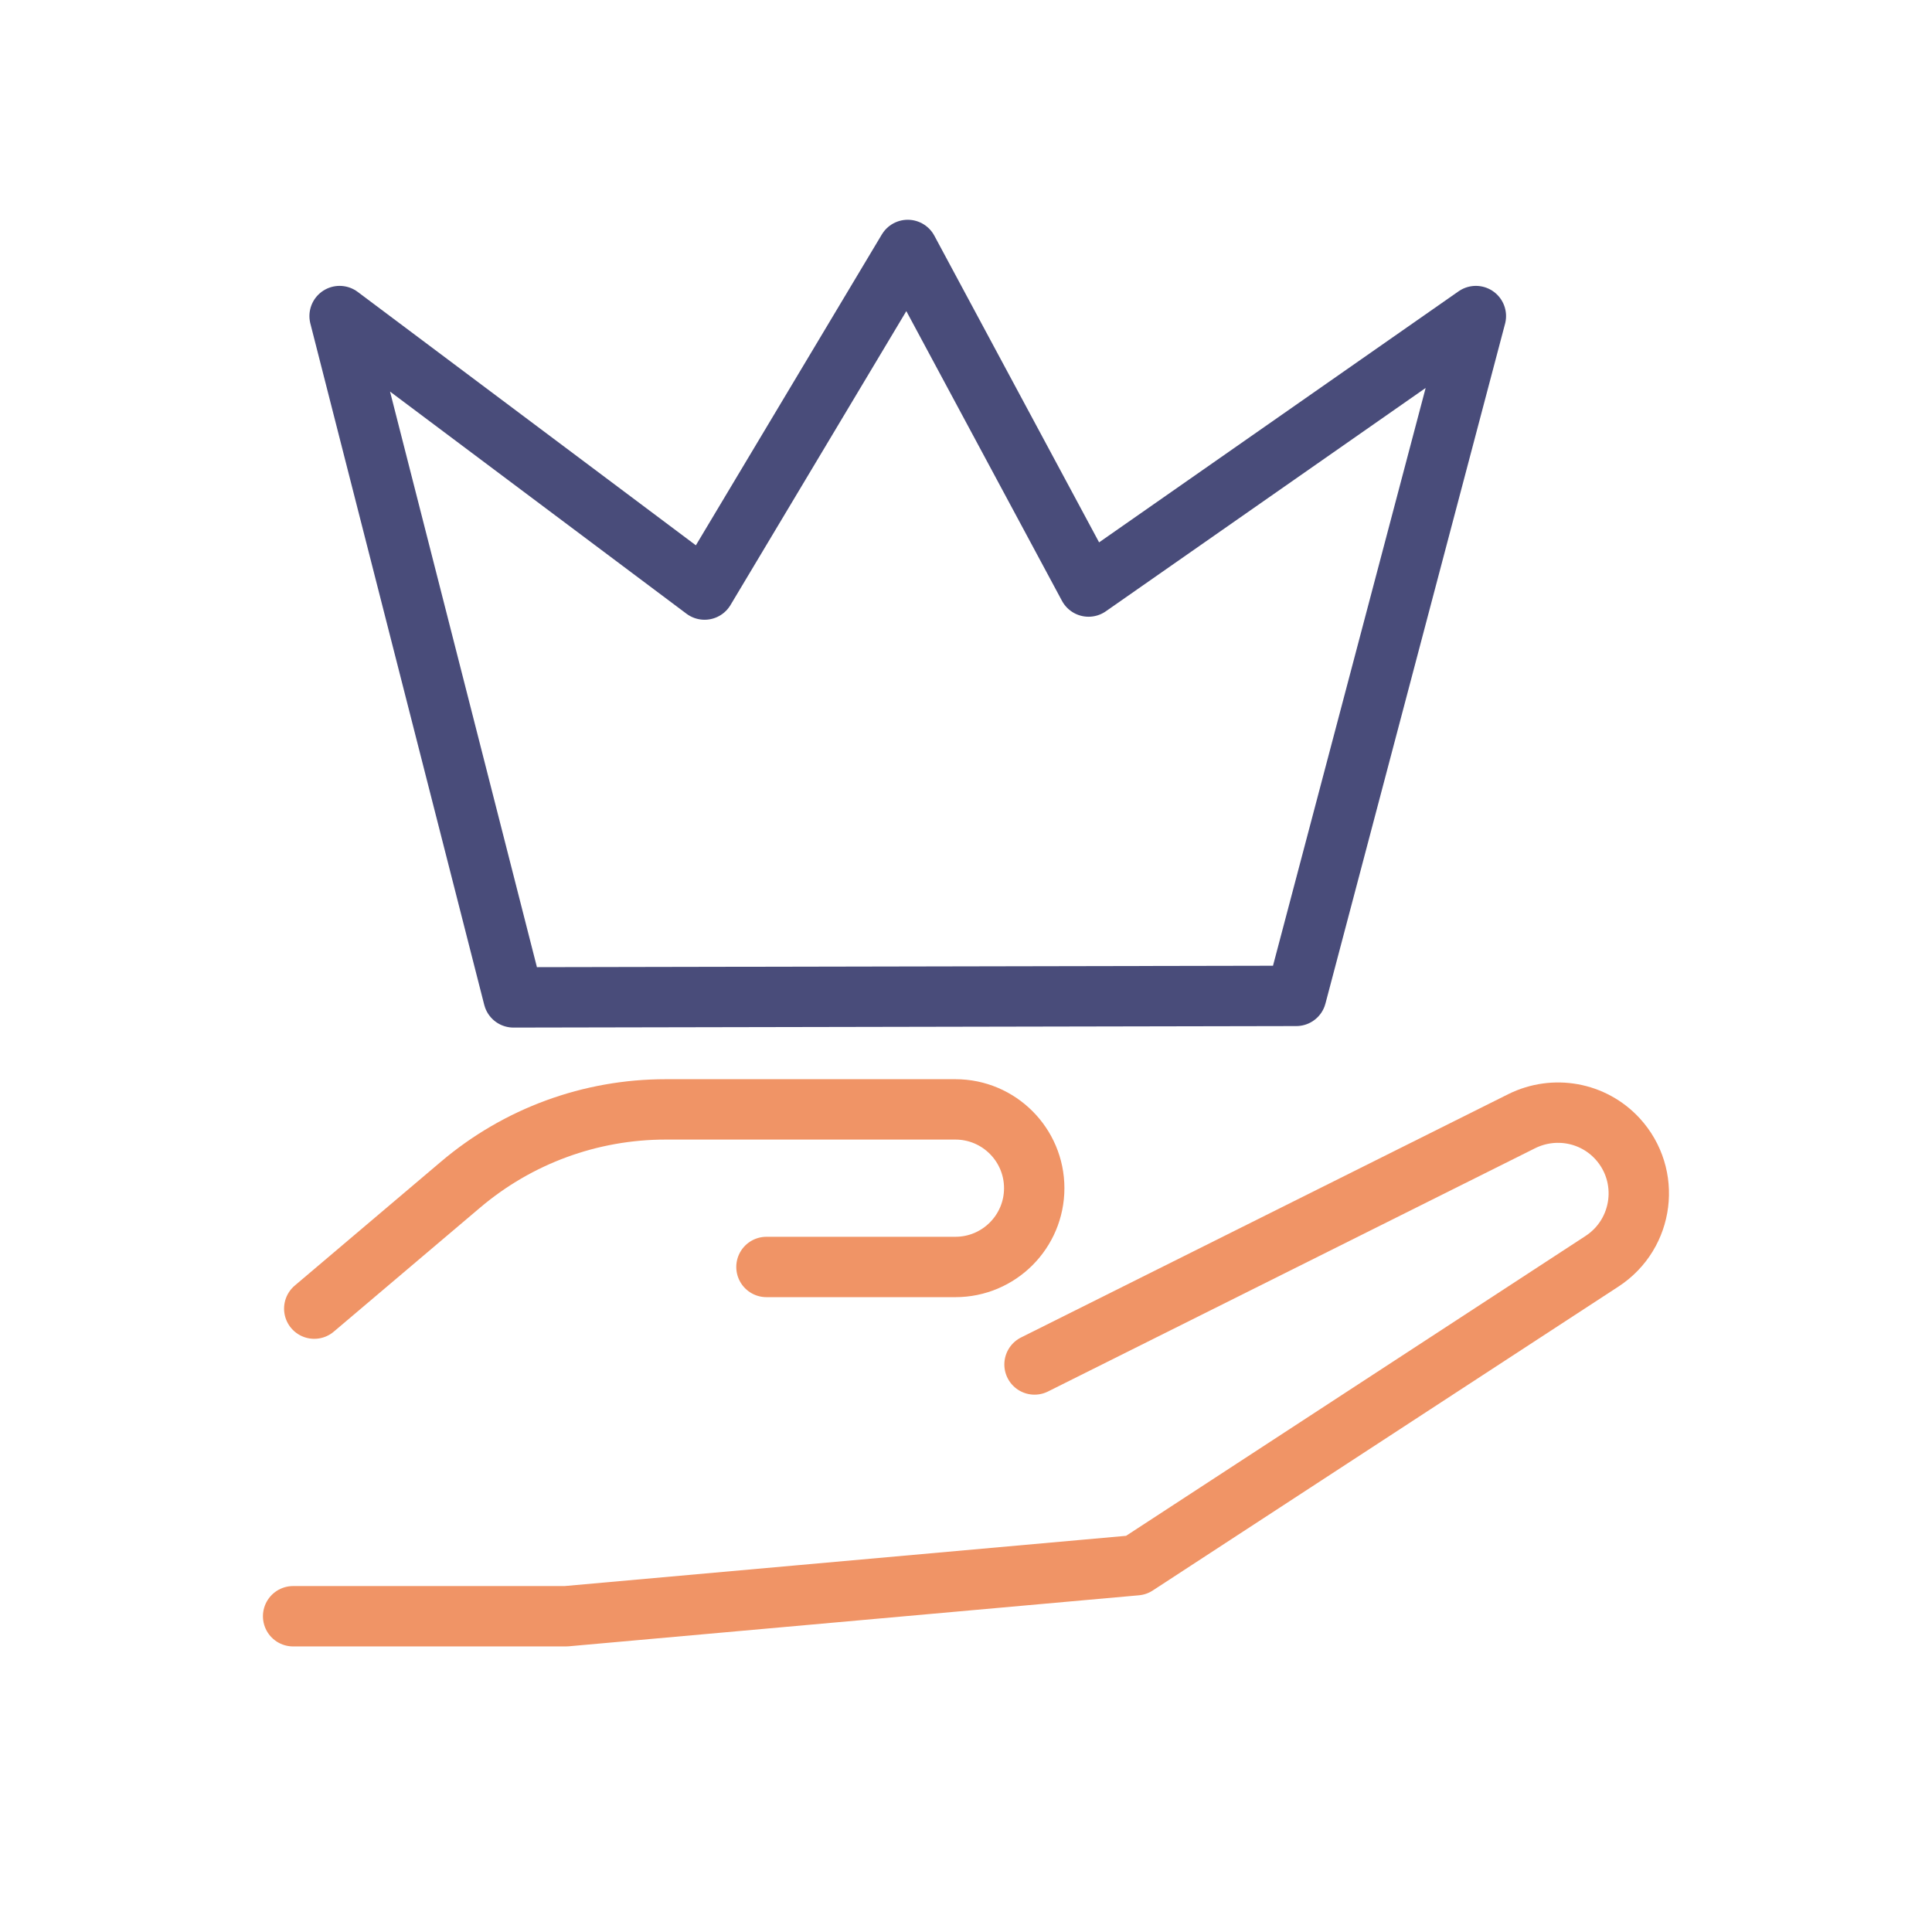
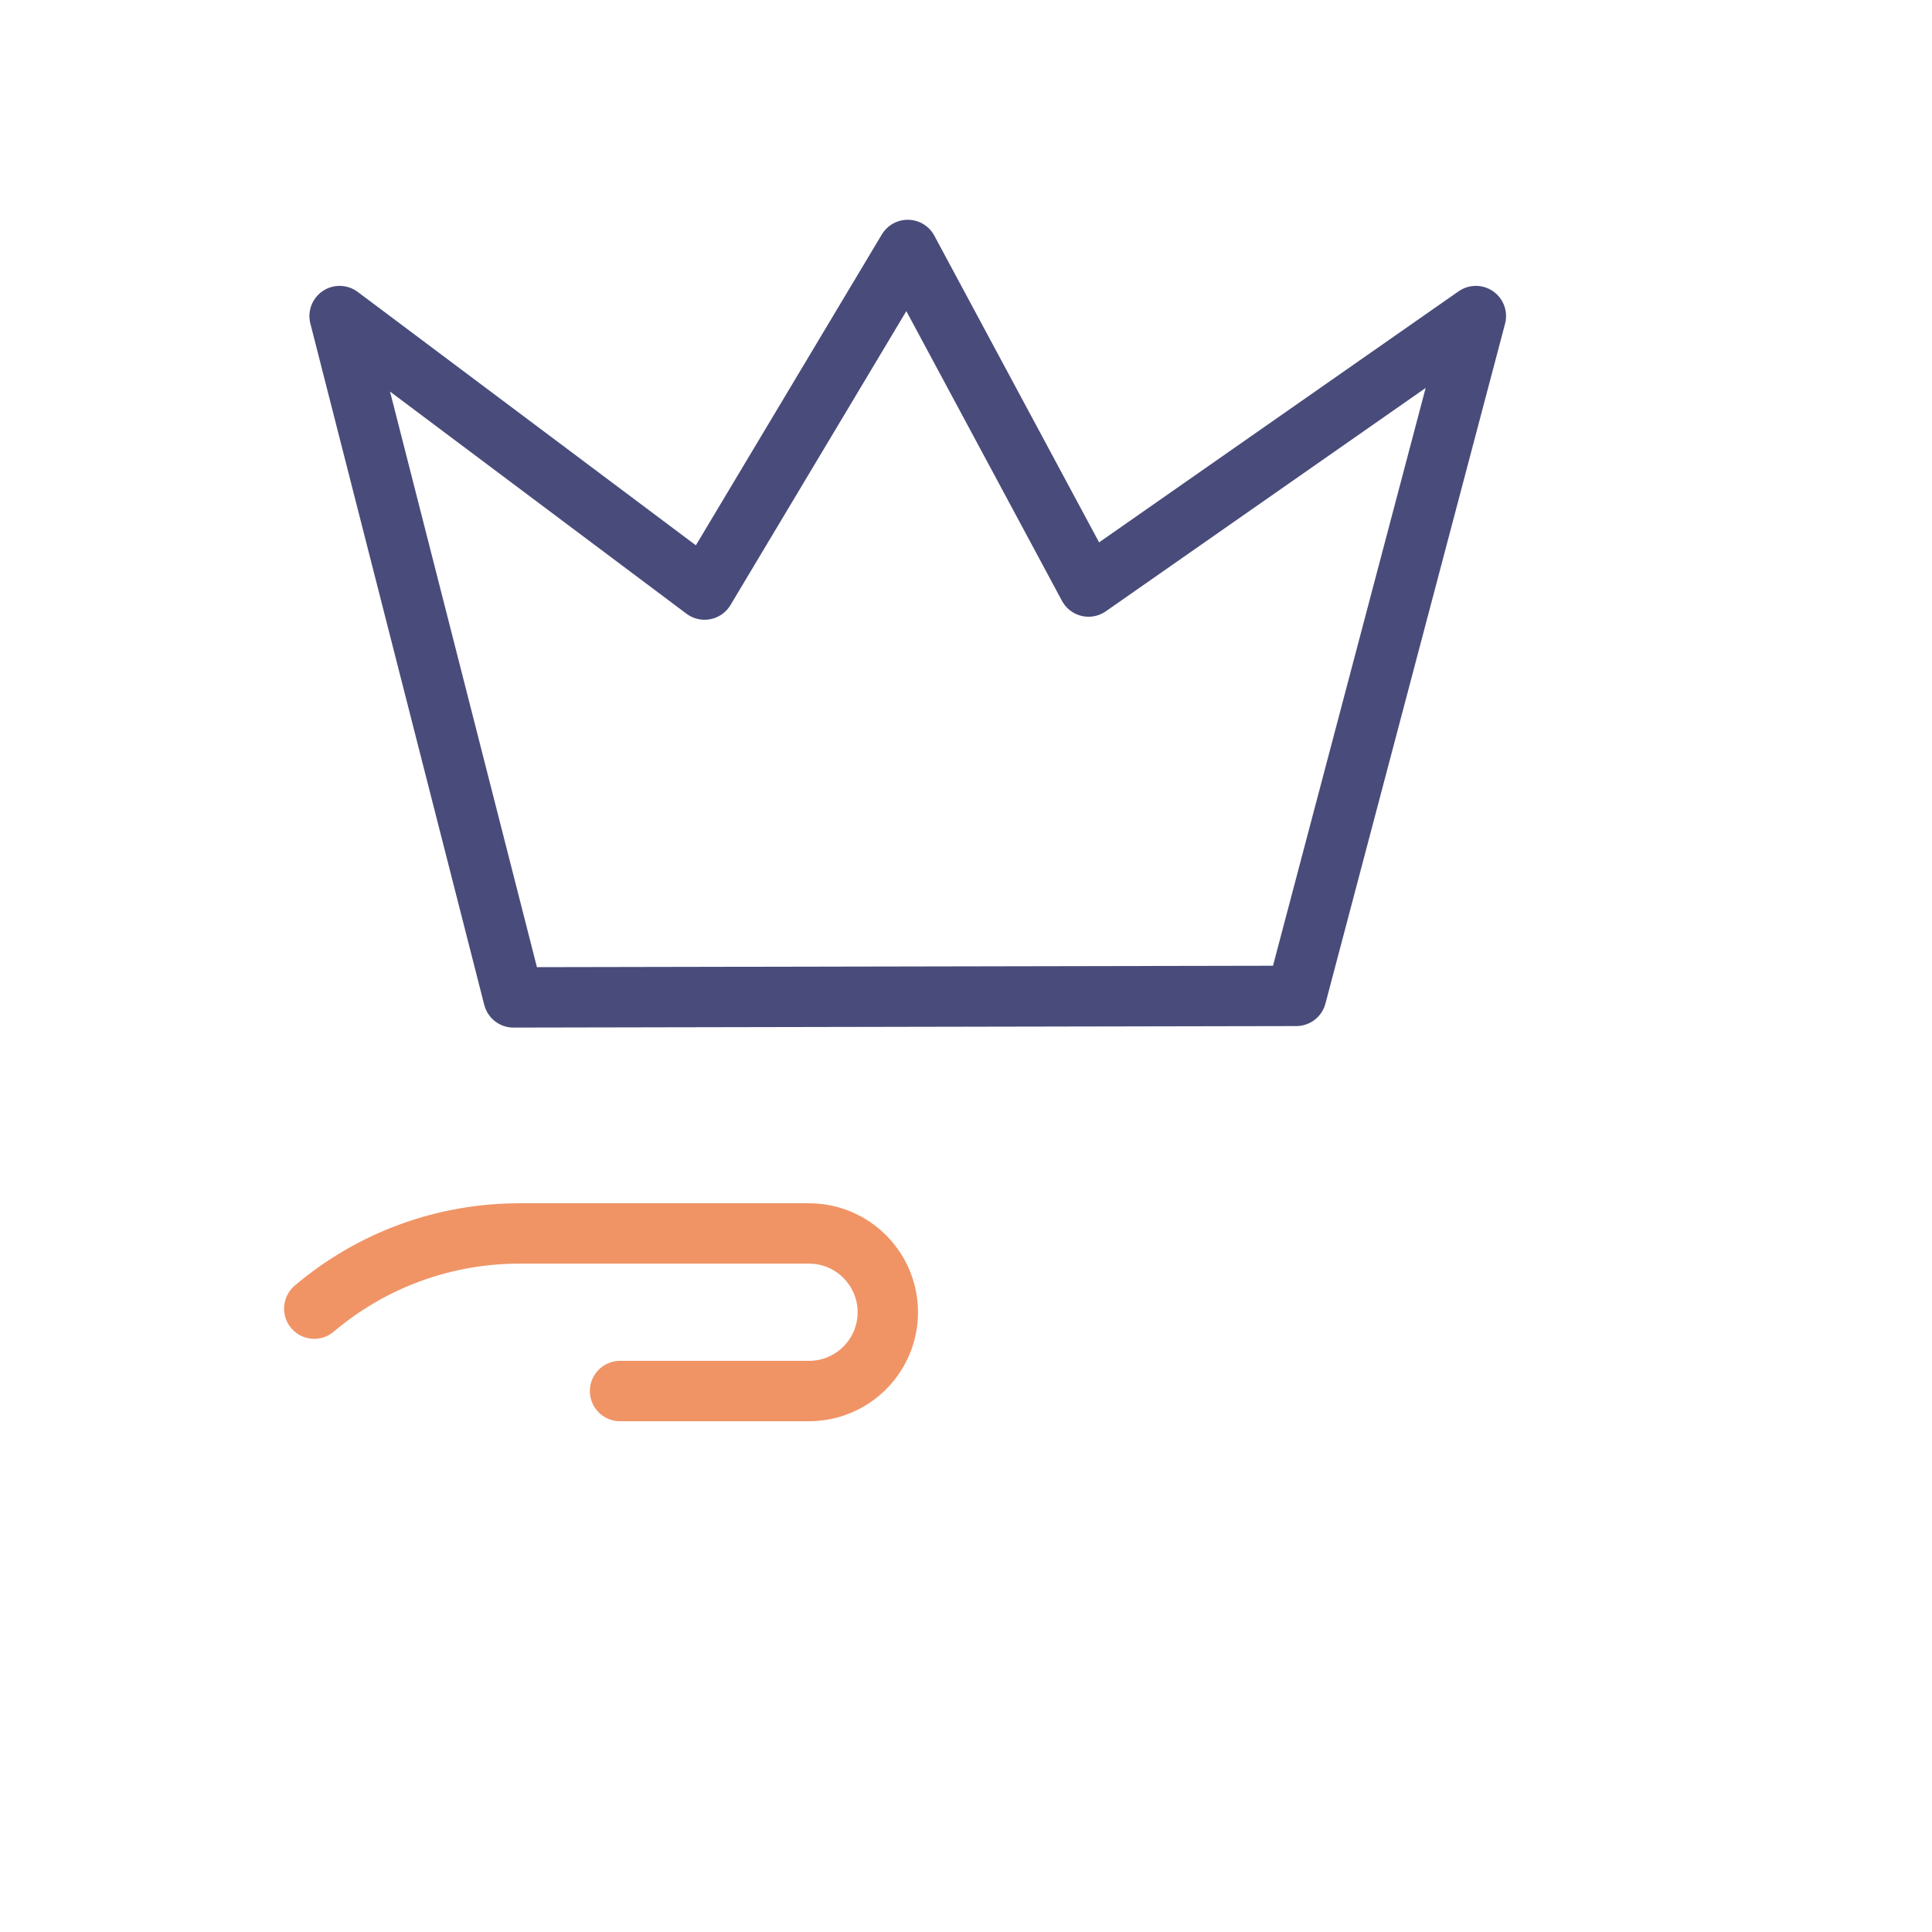
<svg xmlns="http://www.w3.org/2000/svg" id="Layer_1" data-name="Layer 1" viewBox="0 0 64 64">
  <defs>
    <style>
      .cls-1 {
        stroke: #494c7a;
      }

      .cls-1, .cls-2 {
        fill: none;
        stroke-linecap: round;
        stroke-linejoin: round;
        stroke-width: 2px;
      }

      .cls-2 {
        stroke: #f09466;
      }
    </style>
  </defs>
  <g>
-     <path class="cls-2" d="m10.41,43.35l4.85-4.11c1.9-1.61,4.3-2.49,6.79-2.49h9.6c1.44,0,2.61,1.17,2.61,2.61h0c0,1.44-1.17,2.61-2.61,2.61h-6.26" />
-     <path class="cls-2" d="m34.27,45.2l16.14-8.06c1.07-.53,2.36-.3,3.17.58h0c1.12,1.22.88,3.15-.51,4.06l-15.43,10.07-18.89,1.69h-9.04" />
+     <path class="cls-2" d="m10.41,43.35c1.9-1.61,4.3-2.49,6.79-2.49h9.6c1.44,0,2.61,1.17,2.61,2.61h0c0,1.44-1.17,2.61-2.61,2.61h-6.26" />
  </g>
  <polygon class="cls-1" points="42.94 32.99 17.01 33.04 11.25 10.47 23.34 19.53 30.07 8.28 36.06 19.43 48.89 10.47 42.94 32.99" />
</svg>